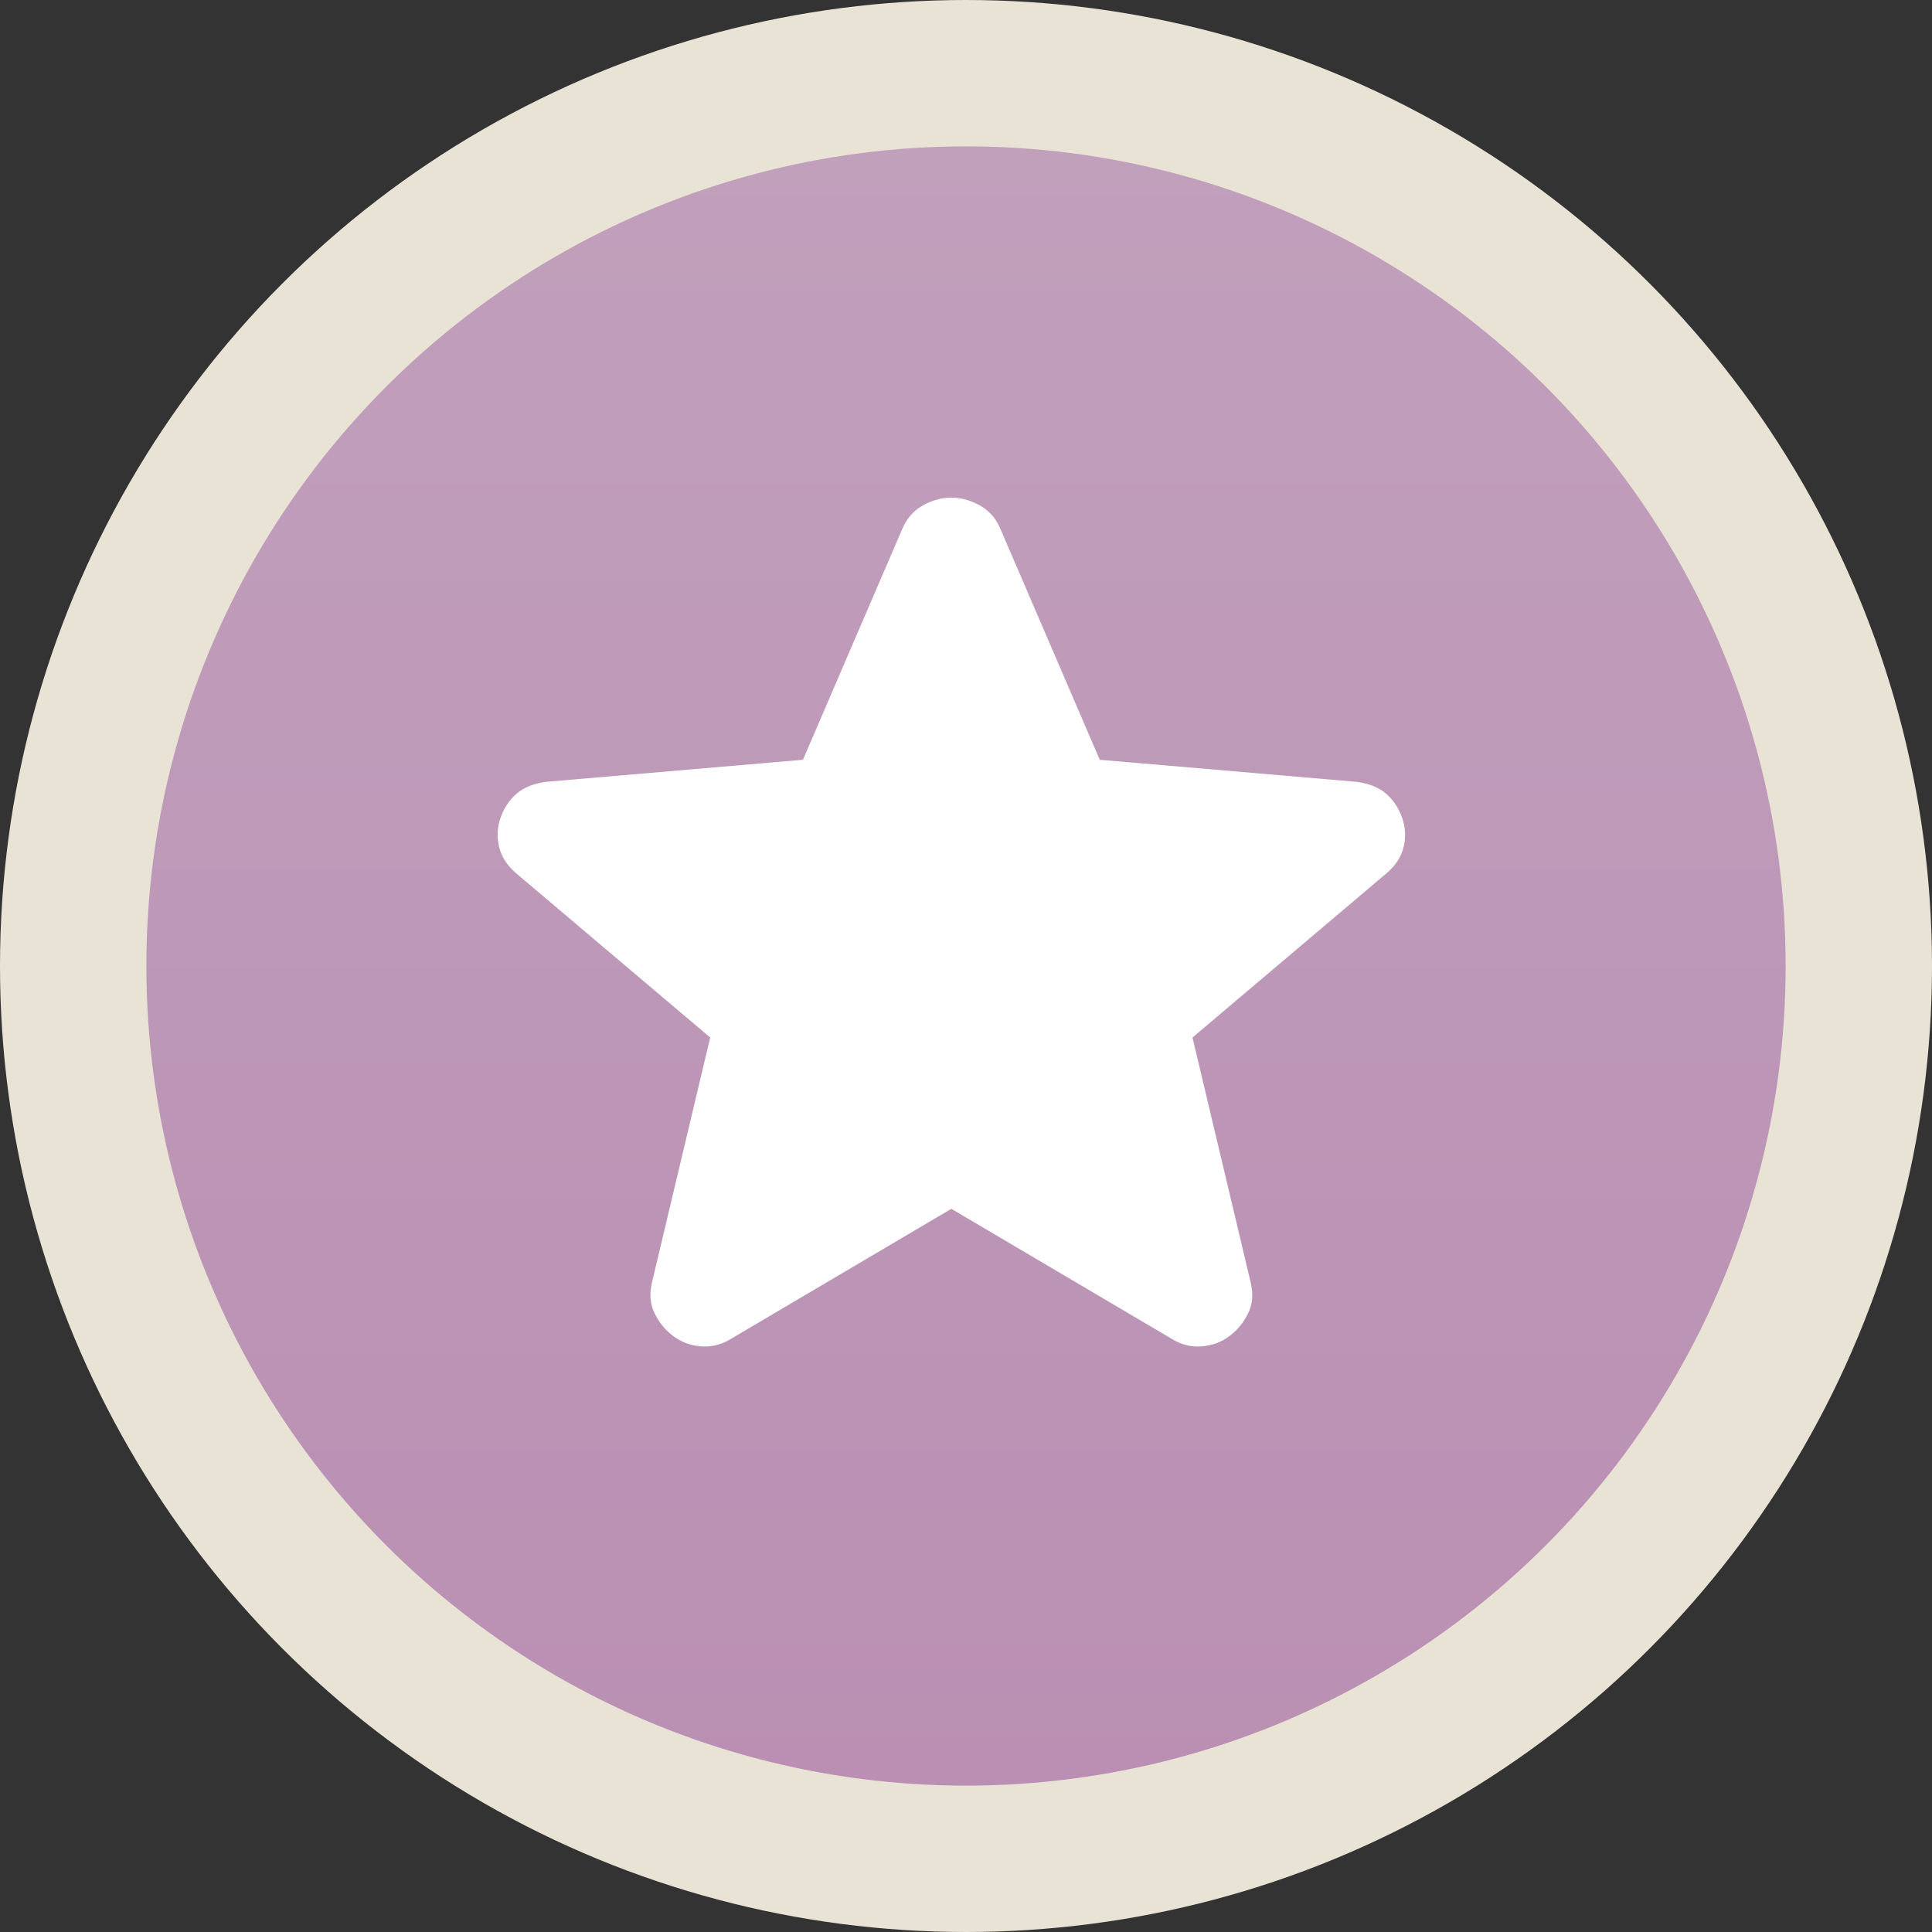
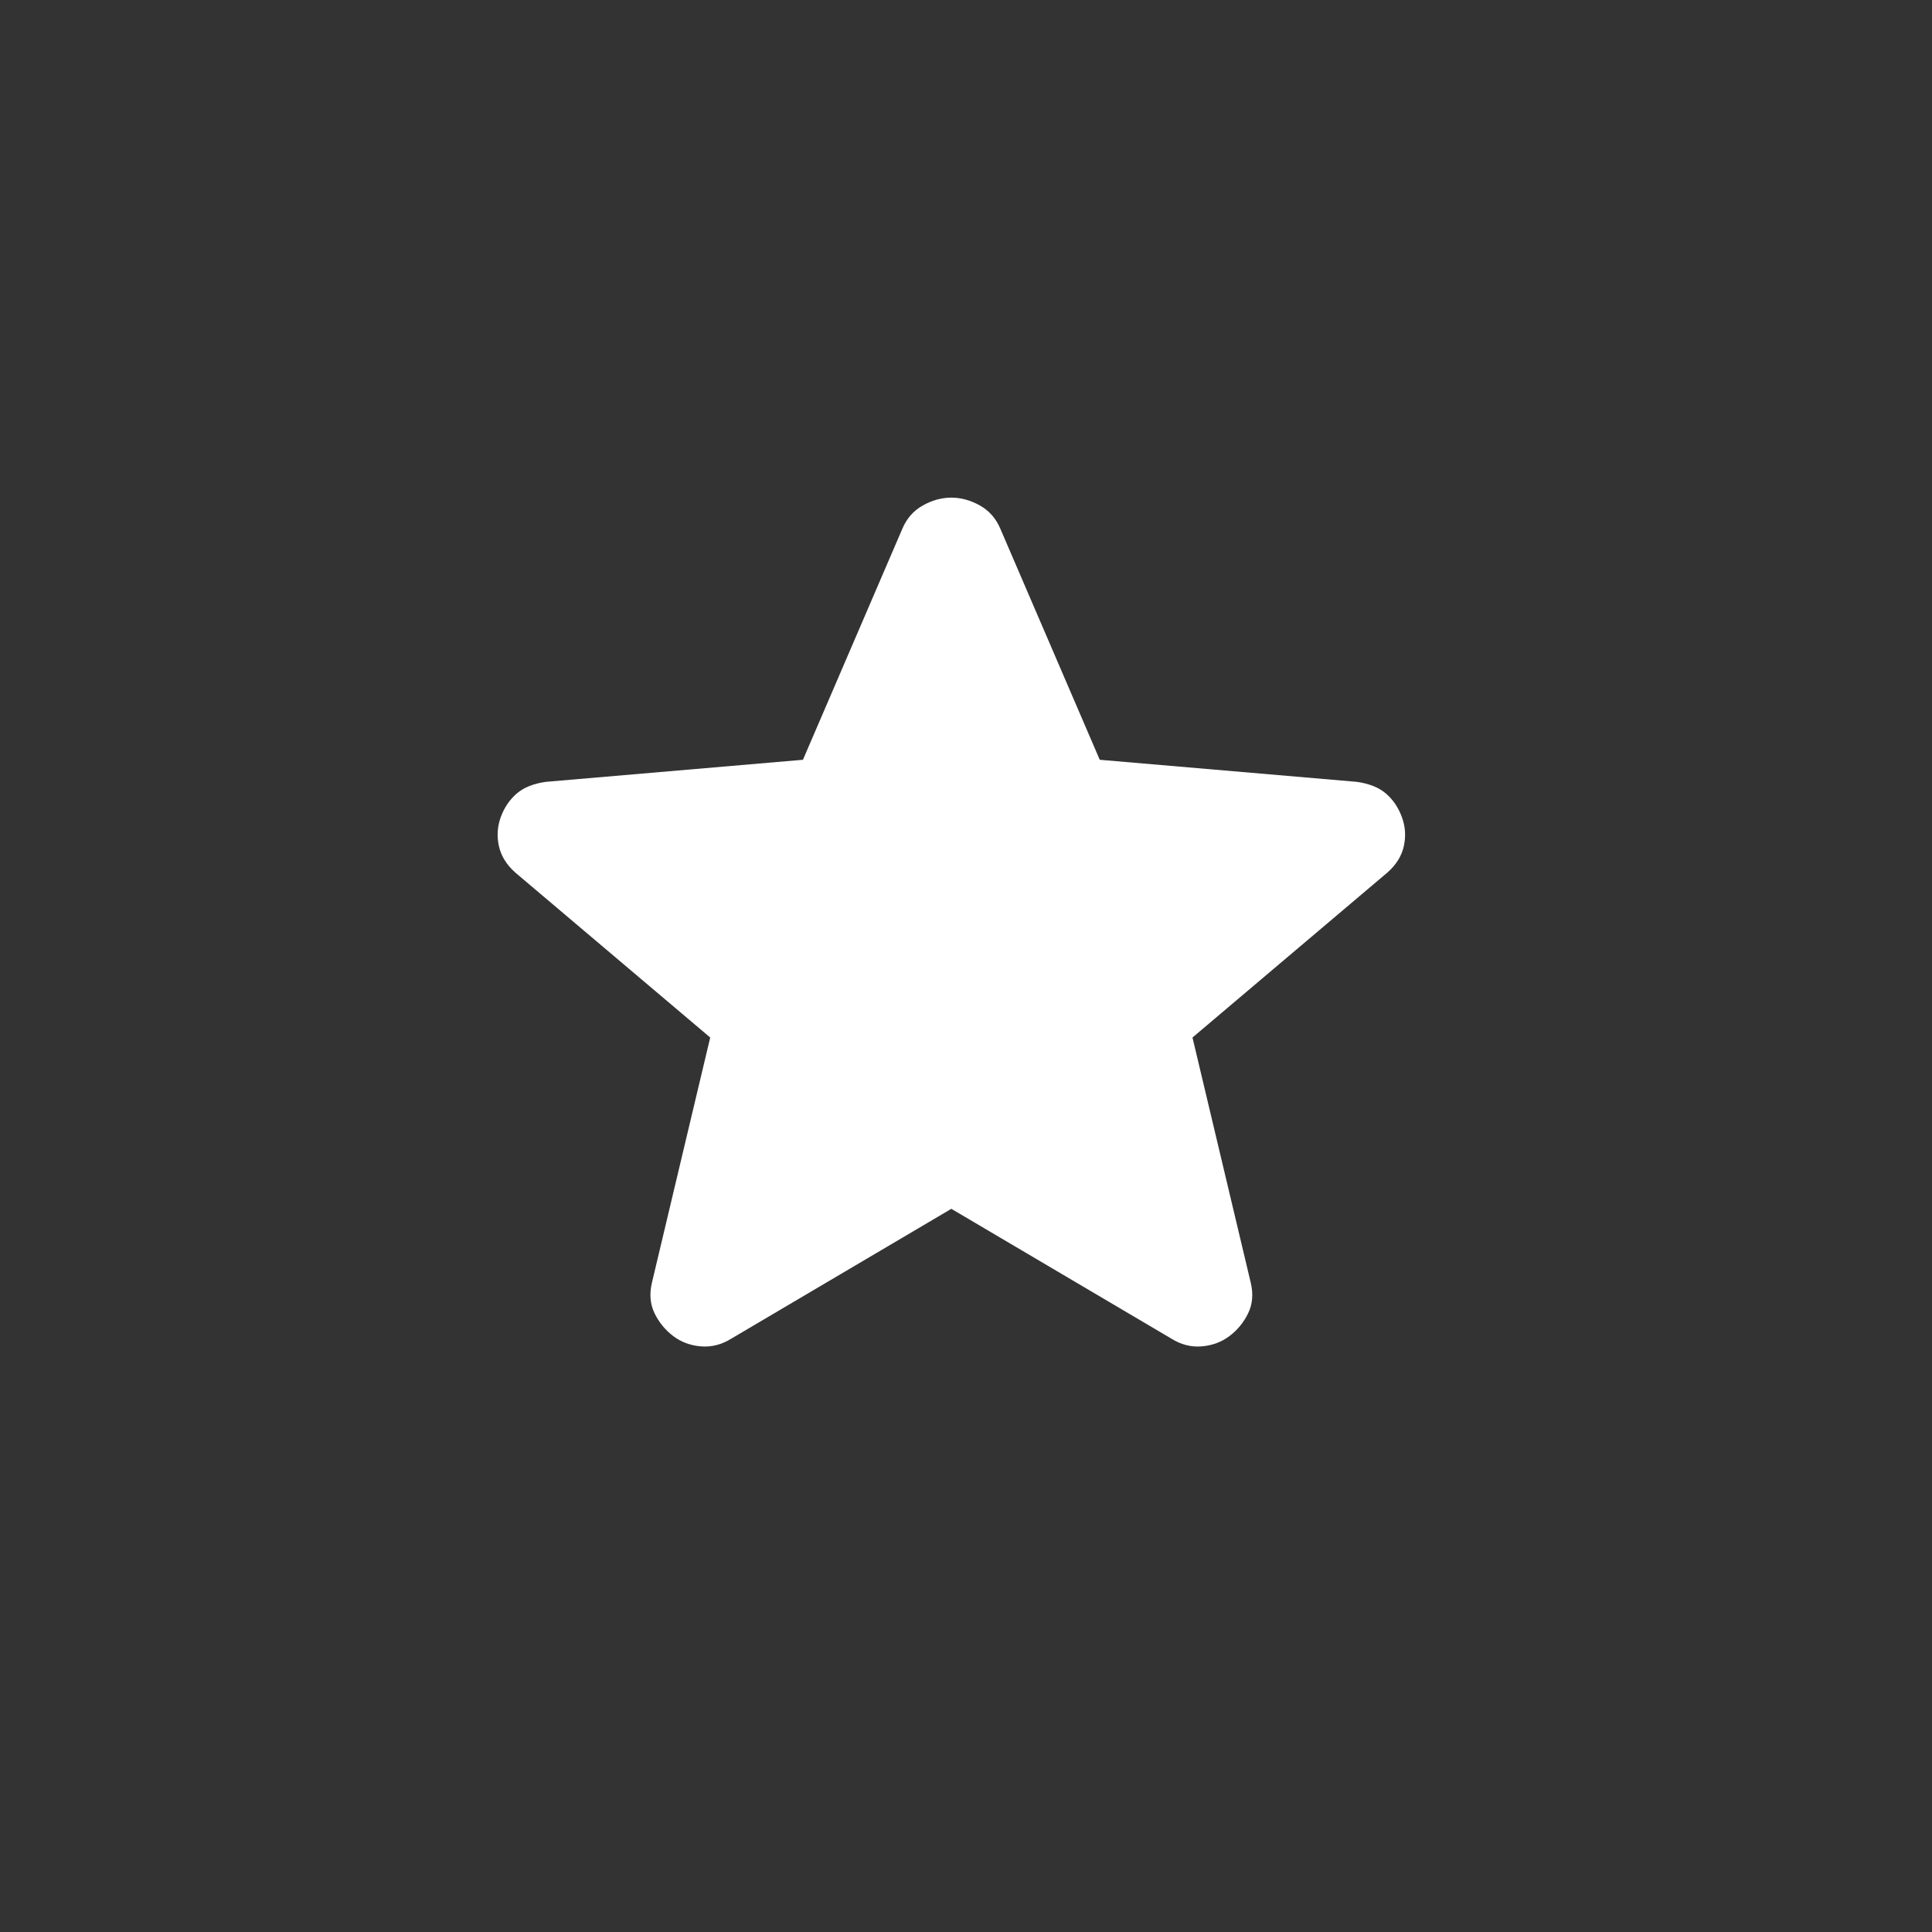
<svg xmlns="http://www.w3.org/2000/svg" width="66" height="66" viewBox="0 0 66 66" fill="none">
  <rect x="0" y="0" width="66" height="66" fill="#333333" stroke="none" />
-   <circle cx="33" cy="33" r="30.5" fill="url(#paint0_linear_4764_249)" stroke="#E9E3D5" stroke-width="5" />
-   <path d="M32.499 41.295L24.986 45.728C24.654 45.935 24.307 46.024 23.945 45.994C23.583 45.965 23.266 45.846 22.994 45.639C22.723 45.432 22.512 45.174 22.361 44.864C22.21 44.555 22.18 44.207 22.27 43.822L24.262 35.443L17.608 29.812C17.306 29.546 17.118 29.243 17.043 28.903C16.968 28.562 16.991 28.23 17.11 27.906C17.23 27.582 17.411 27.316 17.653 27.108C17.896 26.9 18.228 26.767 18.649 26.709L27.43 25.955L30.825 18.064C30.975 17.709 31.21 17.443 31.527 17.266C31.844 17.089 32.169 17 32.499 17C32.83 17 33.154 17.089 33.471 17.266C33.789 17.443 34.023 17.709 34.174 18.064L37.569 25.955L46.349 26.709C46.772 26.768 47.104 26.901 47.345 27.108C47.587 27.315 47.767 27.581 47.888 27.906C48.009 28.231 48.032 28.564 47.957 28.904C47.882 29.245 47.693 29.547 47.39 29.812L40.737 35.443L42.728 43.822C42.819 44.206 42.789 44.553 42.638 44.864C42.487 45.175 42.276 45.434 42.004 45.639C41.733 45.845 41.416 45.963 41.054 45.994C40.692 46.025 40.345 45.936 40.013 45.728L32.499 41.295Z" fill="white" />
+   <path d="M32.499 41.295L24.986 45.728C24.654 45.935 24.307 46.024 23.945 45.994C23.583 45.965 23.266 45.846 22.994 45.639C22.723 45.432 22.512 45.174 22.361 44.864C22.21 44.555 22.18 44.207 22.27 43.822L24.262 35.443L17.608 29.812C17.306 29.546 17.118 29.243 17.043 28.903C16.968 28.562 16.991 28.23 17.11 27.906C17.23 27.582 17.411 27.316 17.653 27.108C17.896 26.9 18.228 26.767 18.649 26.709L27.43 25.955L30.825 18.064C30.975 17.709 31.21 17.443 31.527 17.266C31.844 17.089 32.169 17 32.499 17C32.83 17 33.154 17.089 33.471 17.266C33.789 17.443 34.023 17.709 34.174 18.064L37.569 25.955L46.349 26.709C46.772 26.768 47.104 26.901 47.345 27.108C47.587 27.315 47.767 27.581 47.888 27.906C48.009 28.231 48.032 28.564 47.957 28.904C47.882 29.245 47.693 29.547 47.39 29.812L40.737 35.443L42.728 43.822C42.819 44.206 42.789 44.553 42.638 44.864C42.487 45.175 42.276 45.434 42.004 45.639C41.733 45.845 41.416 45.963 41.054 45.994C40.692 46.025 40.345 45.936 40.013 45.728Z" fill="white" />
  <defs>
    <linearGradient id="paint0_linear_4764_249" x1="33" y1="5" x2="33" y2="61" gradientUnits="userSpaceOnUse">
      <stop stop-color="#C1A0BC" />
      <stop offset="1" stop-color="#BA8FB3" />
    </linearGradient>
  </defs>
</svg>